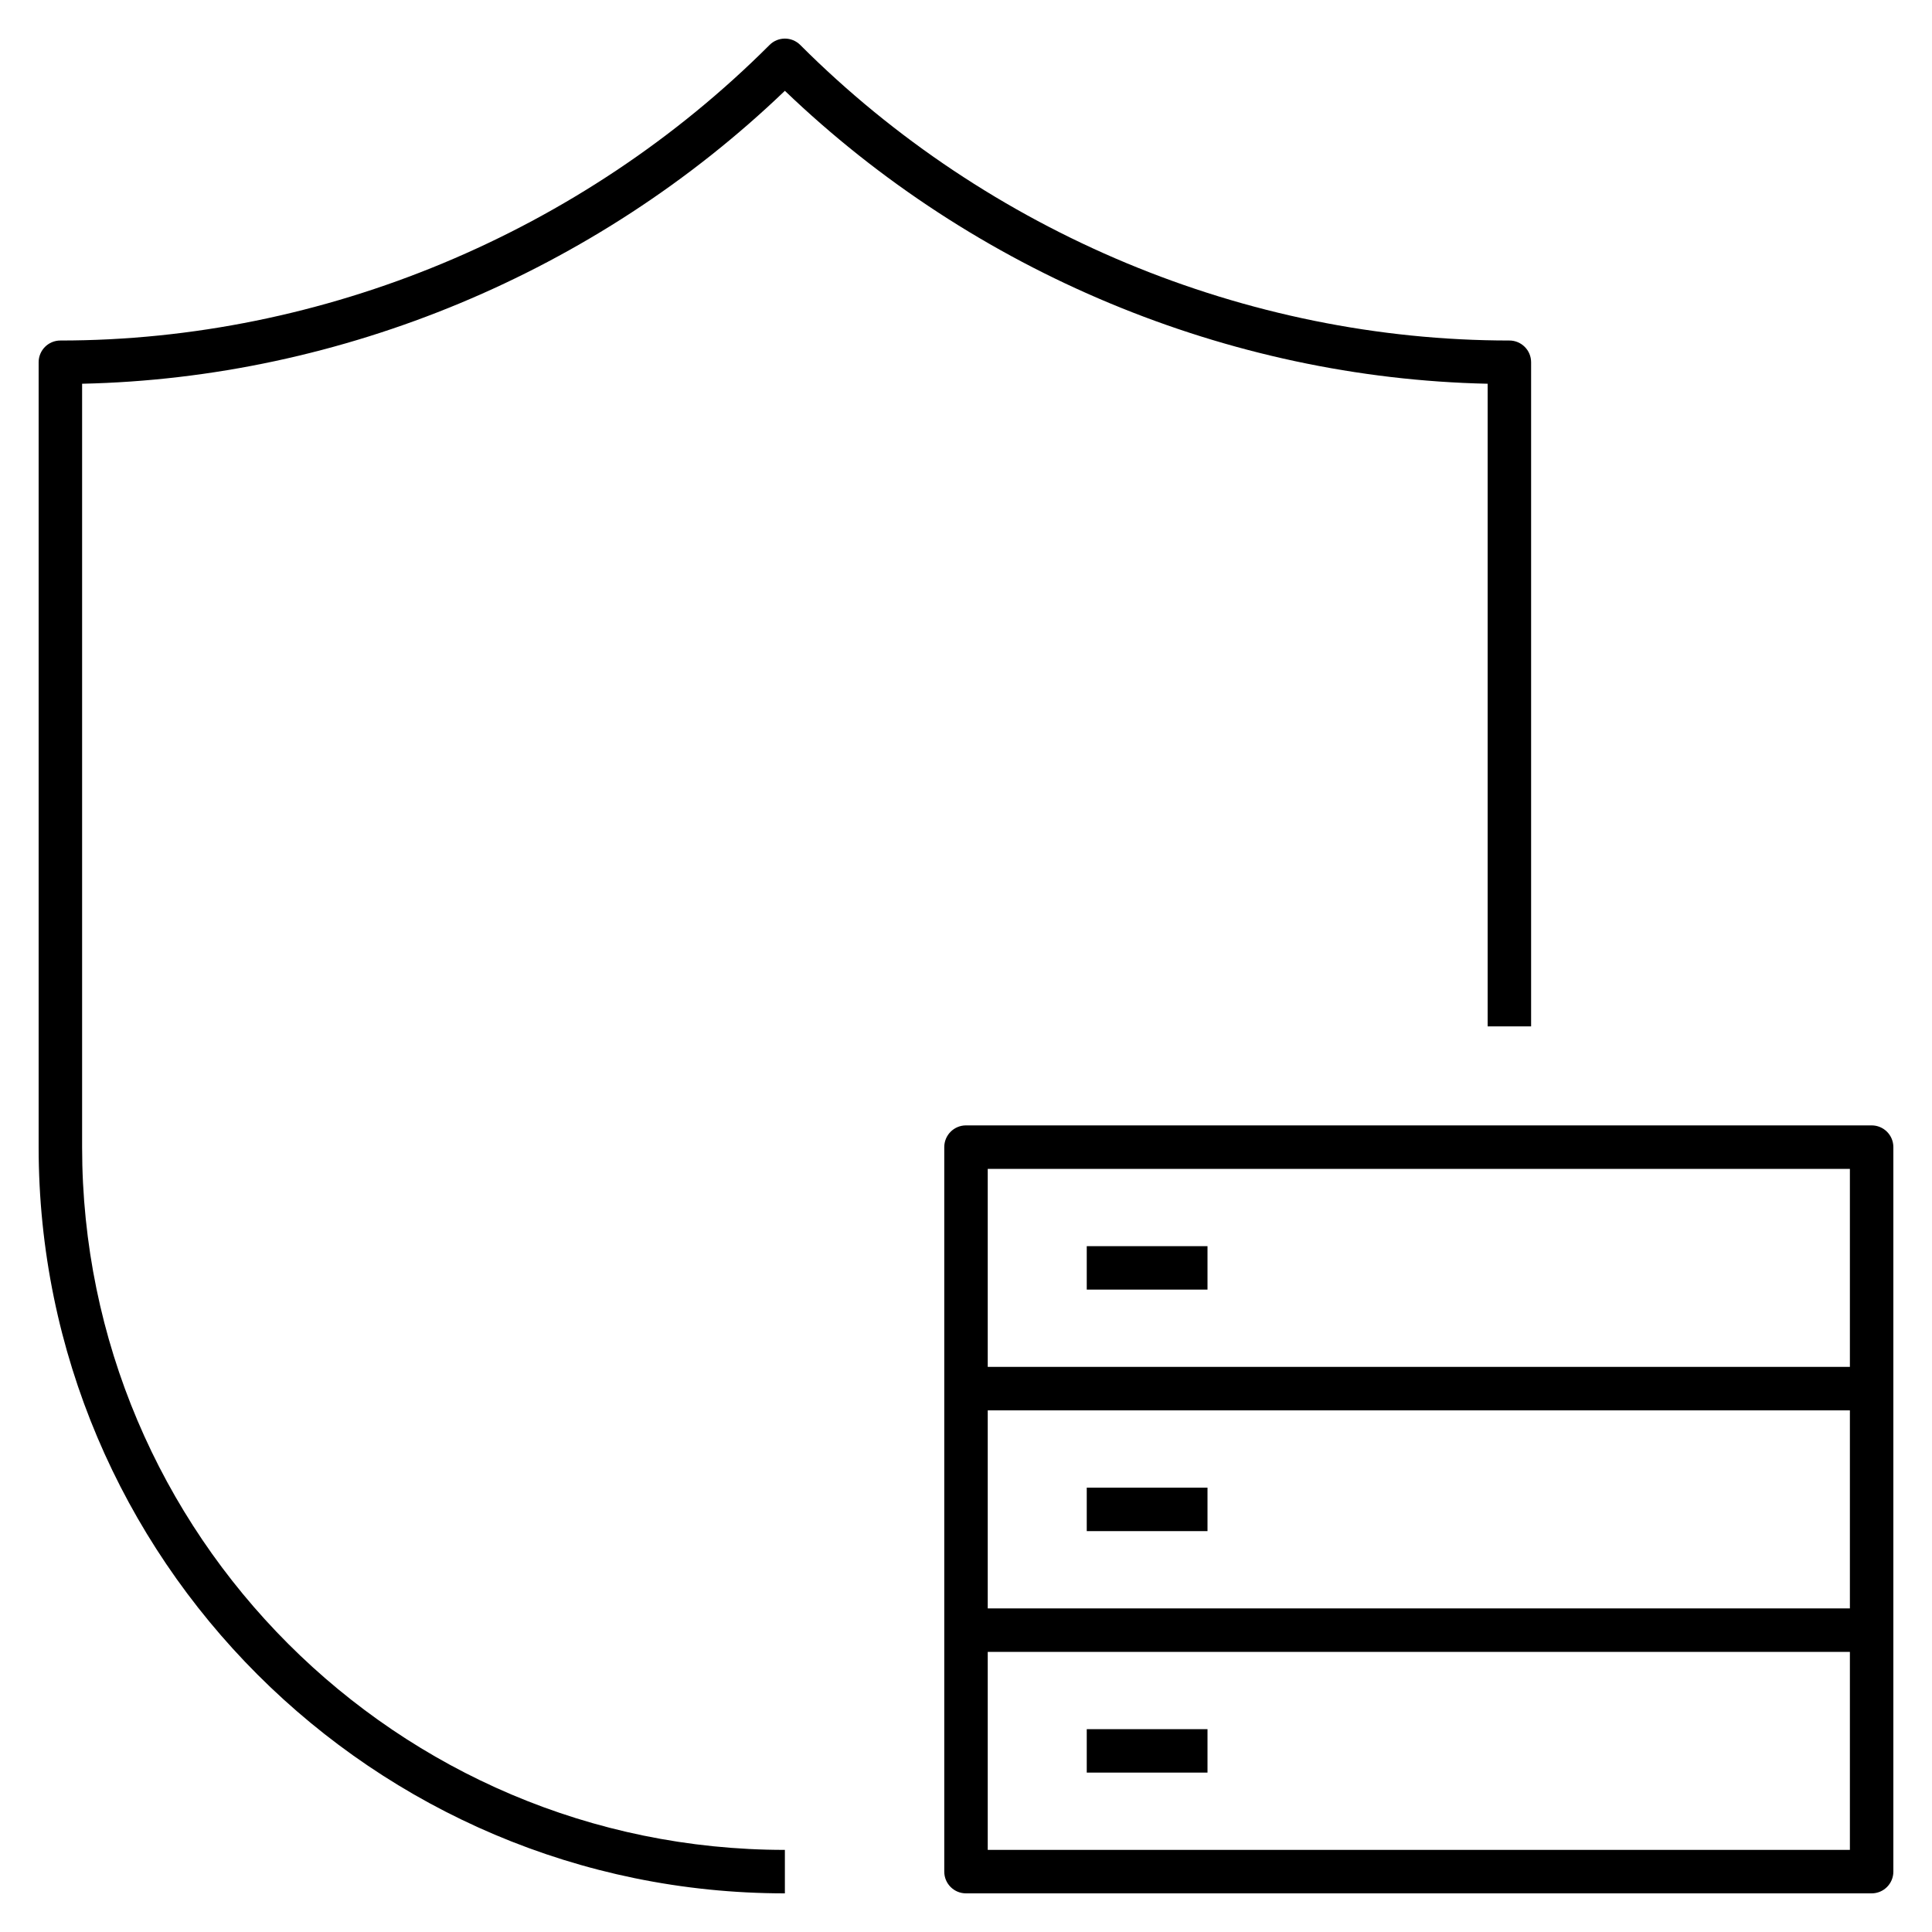
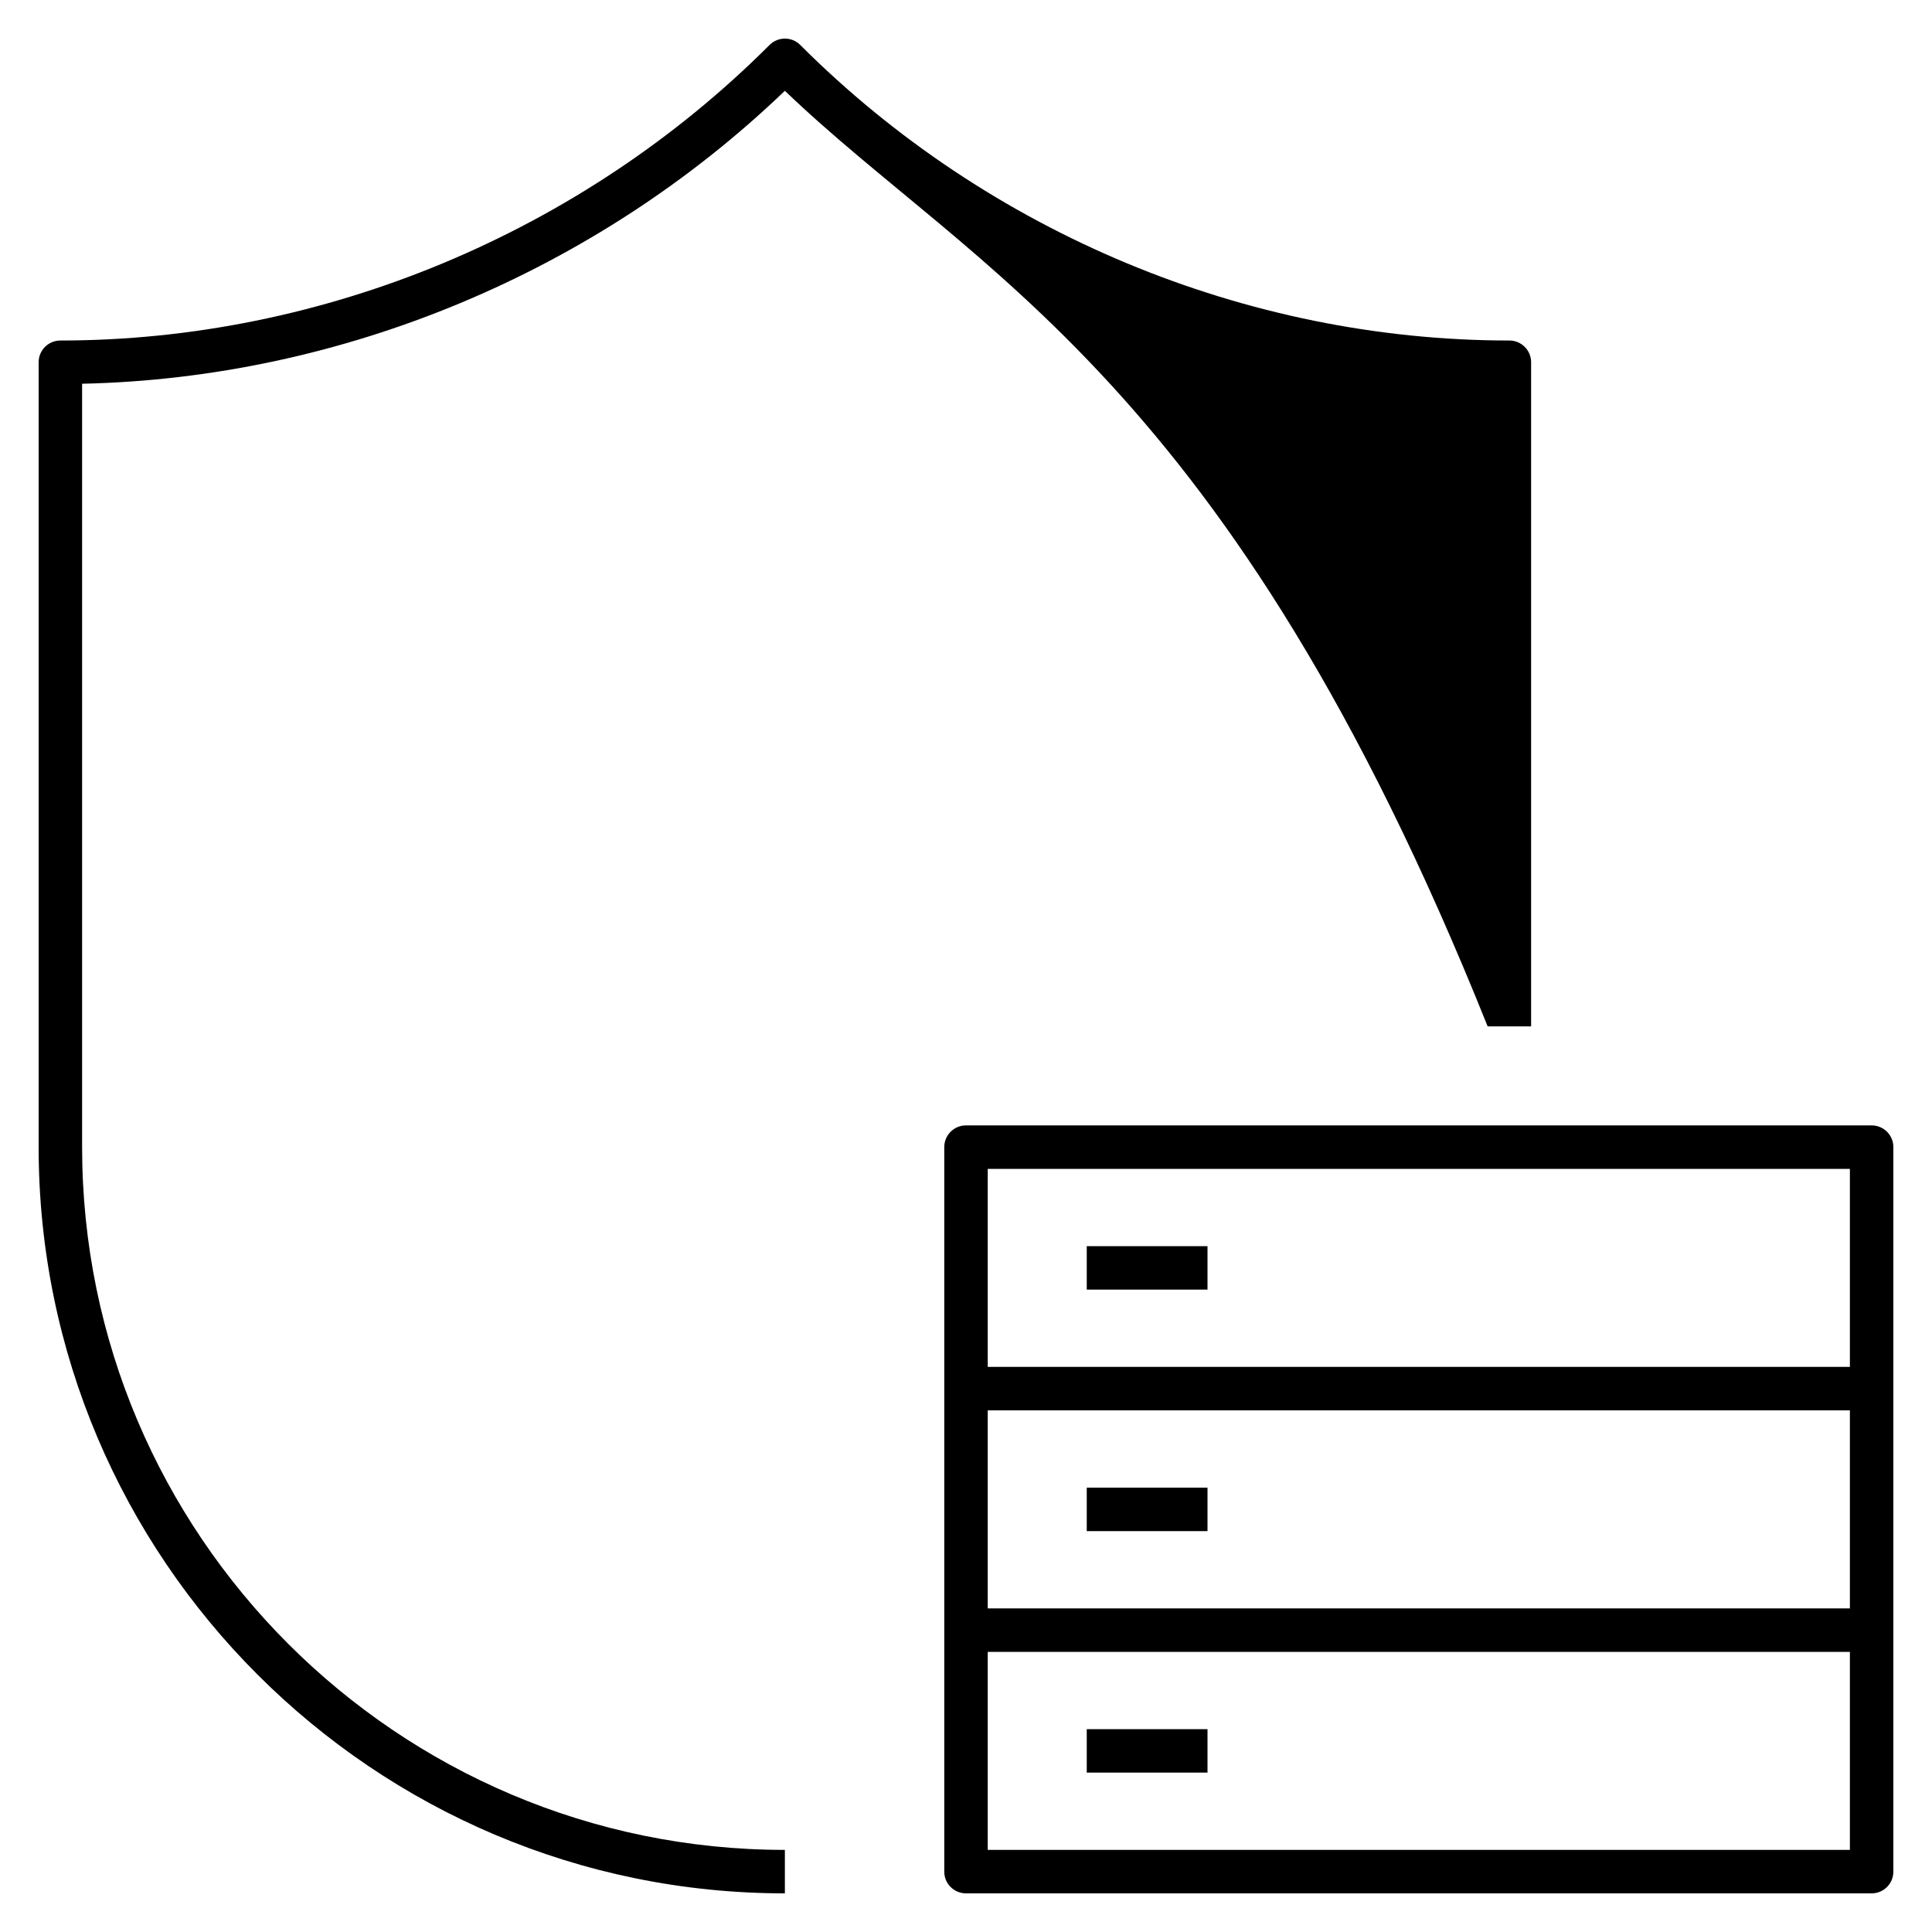
<svg xmlns="http://www.w3.org/2000/svg" version="1.1" id="Layer_1" x="0px" y="0px" viewBox="0 0 32 32" style="enable-background:new 0 0 32 32;" xml:space="preserve">
-   <path id="storage--for-resiliency_00000109006960691236929530000004714527224519729285_" d="M31,31.36H16  c-0.199,0-0.36-0.161-0.36-0.36V19c0-0.199,0.161-0.36,0.36-0.36h15c0.199,0,0.36,0.161,0.36,0.36v12  C31.36,31.199,31.199,31.36,31,31.36z M16.36,30.64h14.28v-3.28H16.36V30.64z M16.36,26.64h14.28v-3.28H16.36V26.64z M16.36,22.64  h14.28v-3.28H16.36V22.64z M13,31.36C6.185,31.36,0.64,25.815,0.64,19V6c0-0.199,0.161-0.36,0.36-0.36  c4.354,0,8.635-1.784,11.746-4.895c0.141-0.141,0.368-0.141,0.509,0C16.365,3.856,20.646,5.64,25,5.64c0.199,0,0.36,0.161,0.36,0.36  v11h-0.72V6.356C20.339,6.263,16.134,4.511,13,1.504C9.866,4.511,5.661,6.263,1.36,6.356V19c0,6.418,5.222,11.64,11.64,11.64V31.36z   M20,29.36h-2v-0.72h2V29.36z M20,25.36h-2v-0.72h2V25.36z M20,21.36h-2v-0.72h2V21.36z" />
-   <rect id="_Transparent_Rectangle" style="fill:none;" width="32" height="32" />
+   <path id="storage--for-resiliency_00000109006960691236929530000004714527224519729285_" d="M31,31.36H16  c-0.199,0-0.36-0.161-0.36-0.36V19c0-0.199,0.161-0.36,0.36-0.36h15c0.199,0,0.36,0.161,0.36,0.36v12  C31.36,31.199,31.199,31.36,31,31.36z M16.36,30.64h14.28v-3.28H16.36V30.64z M16.36,26.64h14.28v-3.28H16.36V26.64z M16.36,22.64  h14.28v-3.28H16.36V22.64z M13,31.36C6.185,31.36,0.64,25.815,0.64,19V6c0-0.199,0.161-0.36,0.36-0.36  c4.354,0,8.635-1.784,11.746-4.895c0.141-0.141,0.368-0.141,0.509,0C16.365,3.856,20.646,5.64,25,5.64c0.199,0,0.36,0.161,0.36,0.36  v11h-0.72C20.339,6.263,16.134,4.511,13,1.504C9.866,4.511,5.661,6.263,1.36,6.356V19c0,6.418,5.222,11.64,11.64,11.64V31.36z   M20,29.36h-2v-0.72h2V29.36z M20,25.36h-2v-0.72h2V25.36z M20,21.36h-2v-0.72h2V21.36z" />
</svg>